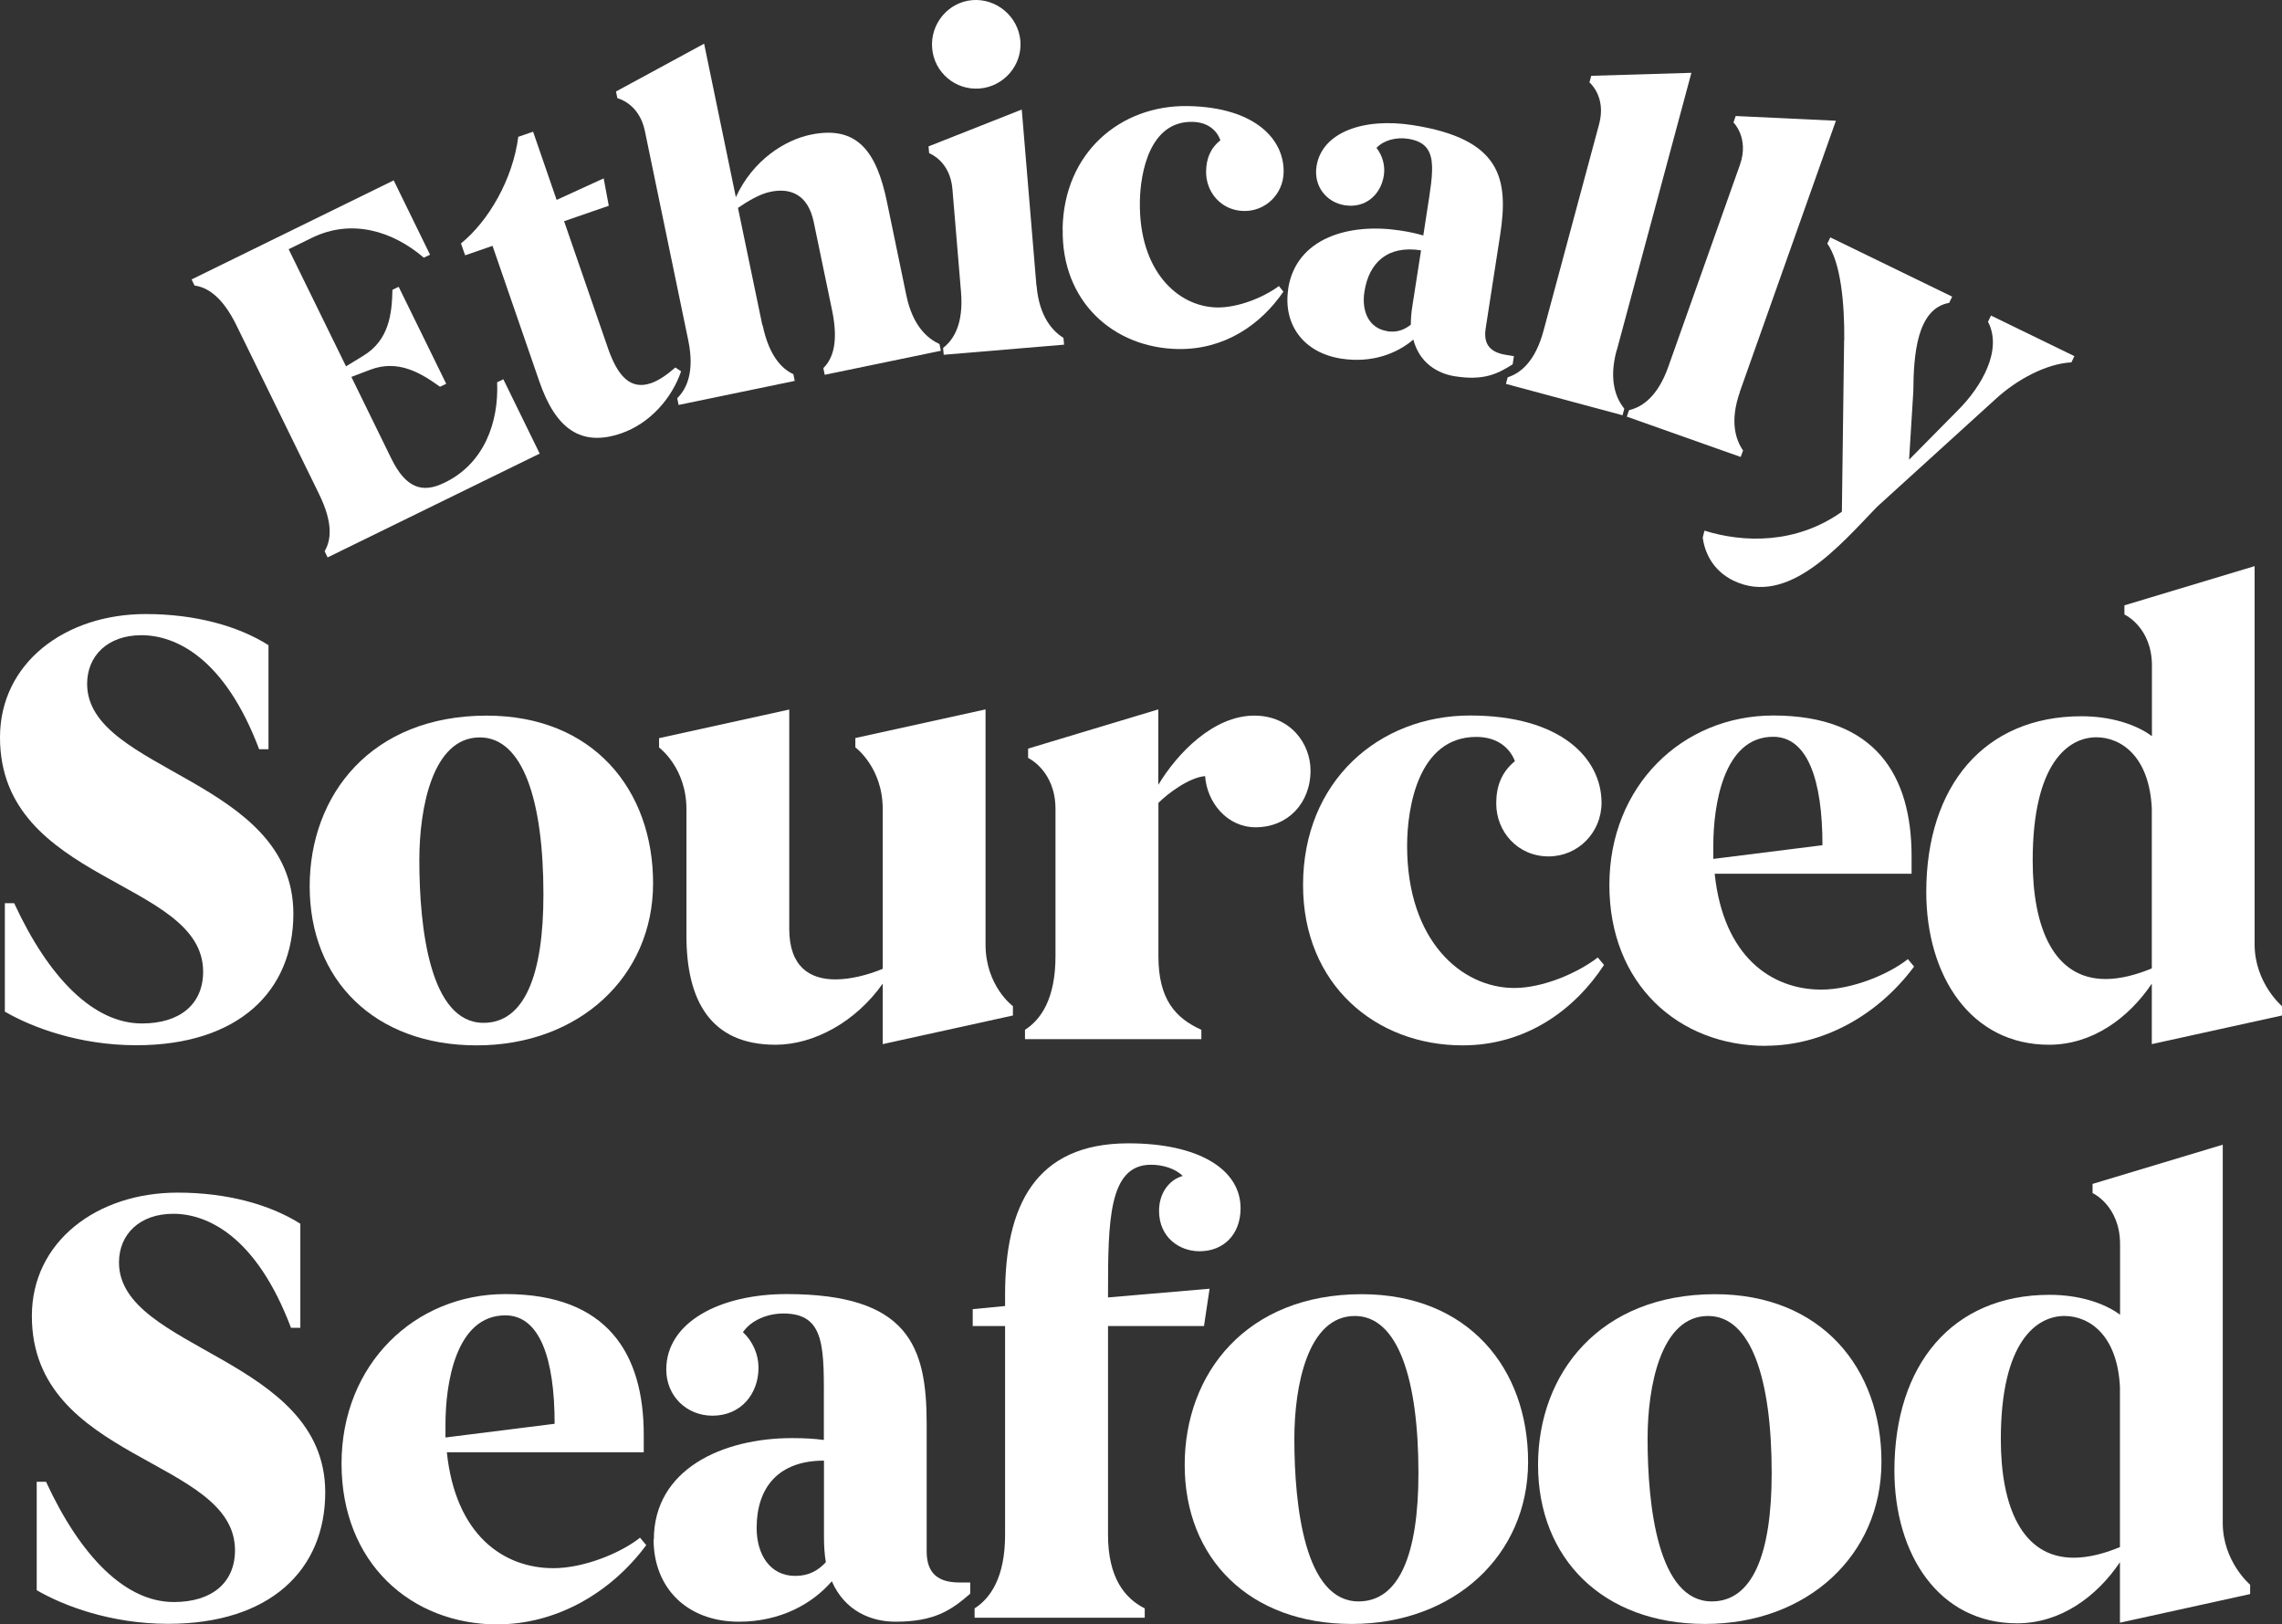
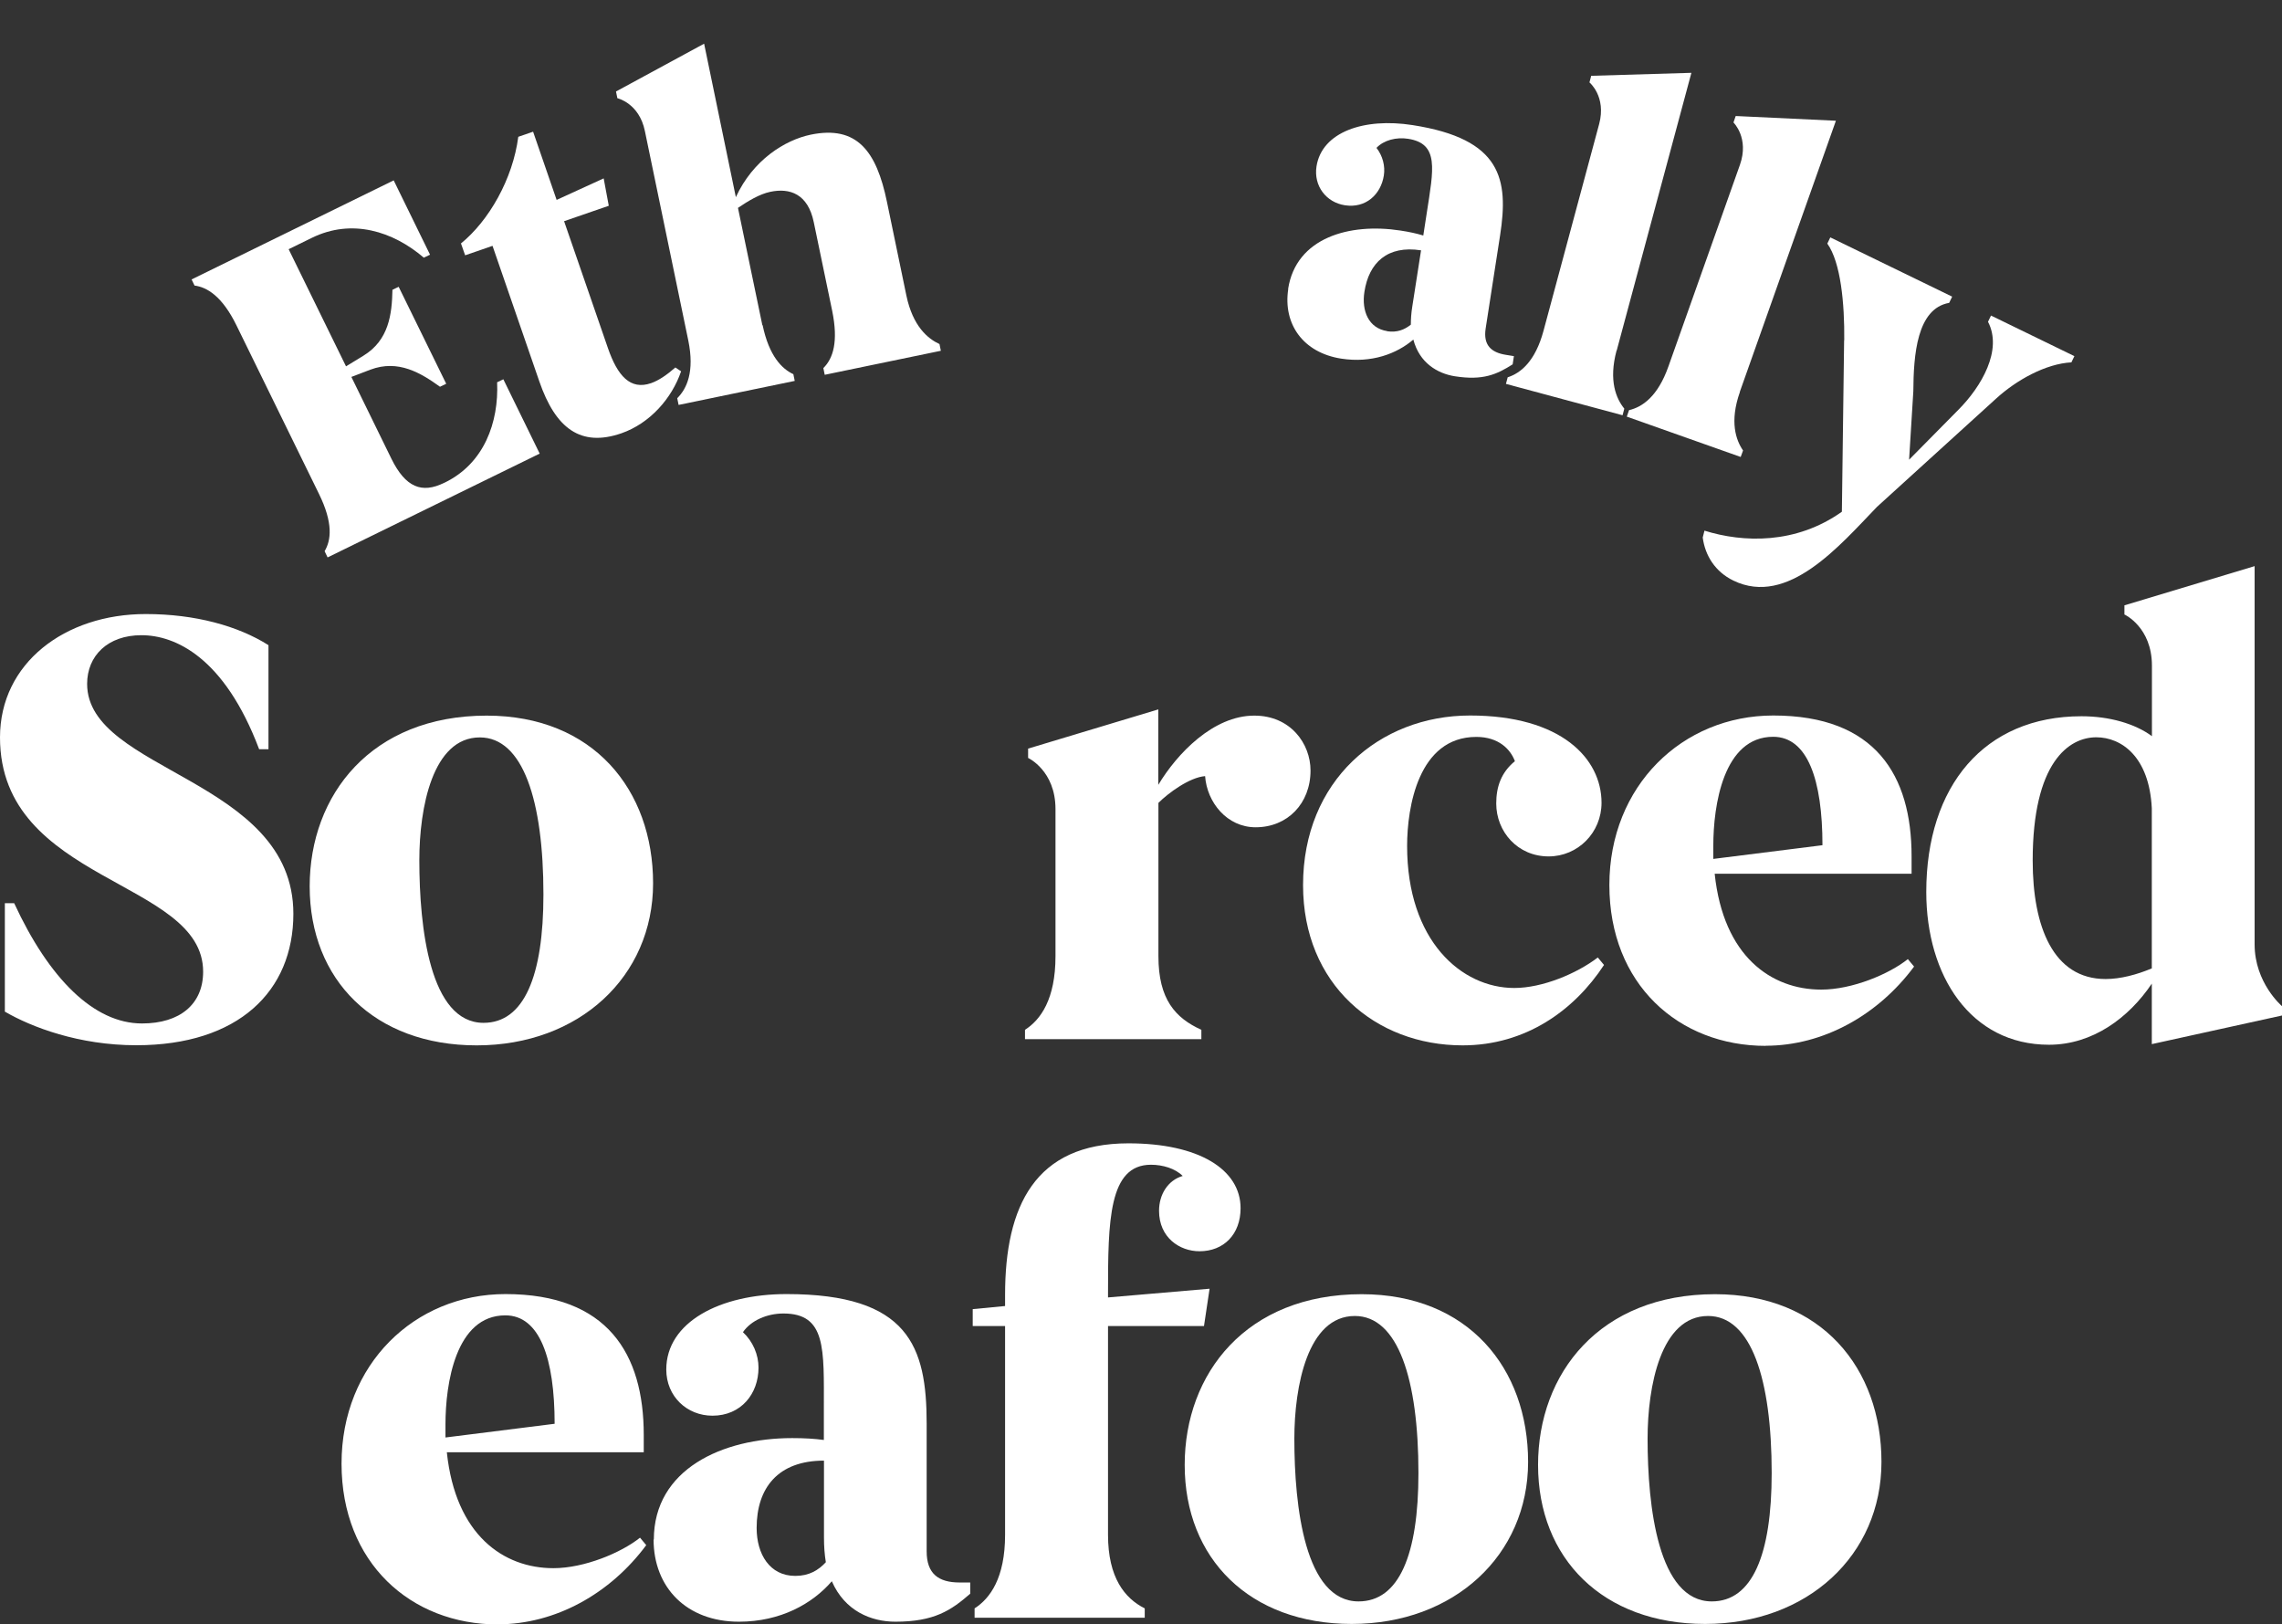
<svg xmlns="http://www.w3.org/2000/svg" id="Layer_1" data-name="Layer 1" viewBox="0 0 183.34 130.5">
  <rect x="0" y="0" width="183.34" height="130.5" fill="#333333" stroke="none" />
  <defs>
    <style>
      .cls-1 {
        fill: #fff;
      }
    </style>
  </defs>
  <g>
    <path class="cls-1" d="M11.41,82.22c3.05,0,4.91-1.55,4.91-4.16,0-7.41-16.32-7.11-16.32-18.82,0-5.96,5.21-9.91,11.71-9.91,3.96,0,7.41.95,9.86,2.5v8.36h-.75c-2.8-7.41-6.76-9.16-9.46-9.16s-4.36,1.65-4.36,3.91c0,7.06,16.57,7.61,16.57,18.47,0,6.21-4.41,10.56-12.62,10.56-4.61,0-8.41-1.45-10.56-2.7v-8.71h.75c2.8,6.06,6.41,9.66,10.26,9.66Z" />
    <path class="cls-1" d="M24.88,71.21c0-7.36,4.96-13.72,14.22-13.72,8.56,0,13.37,5.96,13.37,13.47s-5.96,13.02-14.17,13.02-13.42-5.26-13.42-12.77ZM43.66,71.86c0-7.56-1.65-12.62-5.11-12.62-3.8,0-4.86,5.66-4.86,9.86,0,5.46.85,13.07,5.16,13.07,3.25,0,4.81-3.75,4.81-10.31Z" />
-     <path class="cls-1" d="M70.92,65c0-3.35-2.2-4.96-2.2-4.96v-.75l10.46-2.3v18.88c0,3.35,2.2,4.96,2.2,4.96v.75l-10.46,2.3v-4.86c-2.15,3.05-5.51,4.91-8.61,4.91-5.26,0-7.16-3.6-7.16-8.76v-10.16c0-3.35-2.2-4.96-2.2-4.96v-.75l10.46-2.3v17.62c0,3,1.6,4.06,3.71,4.06,1.2,0,2.6-.35,3.8-.85v-12.82Z" />
    <path class="cls-1" d="M100.78,57.49c2.9,0,4.51,2.25,4.51,4.41,0,2.65-1.85,4.56-4.41,4.56-2.3,0-3.91-2-4.06-4.11-1.25.1-2.95,1.35-3.75,2.15v12.32c0,3.45,1.35,4.96,3.45,5.91v.75h-14.17v-.75c1.25-.8,2.45-2.45,2.45-5.91v-11.82c0-3.1-2.2-4.11-2.2-4.11v-.75l10.46-3.15v6.06c1.5-2.5,4.41-5.56,7.71-5.56Z" />
    <path class="cls-1" d="M104.69,71.1c0-8.36,6.11-13.62,13.42-13.62s10.56,3.45,10.56,7.01c0,2.4-1.9,4.31-4.25,4.31-2.5,0-4.21-2-4.21-4.25,0-1.35.4-2.5,1.5-3.4-.35-.95-1.3-1.95-3.1-1.95-4.66,0-5.56,5.66-5.56,8.76,0,7.61,4.36,11.41,8.61,11.41,2.25,0,5.01-1.15,6.71-2.45l.5.6c-2.4,3.66-6.31,6.46-11.36,6.46-7.01,0-12.82-4.91-12.82-12.87Z" />
    <path class="cls-1" d="M141.87,84.02c-7.01,0-12.57-4.96-12.57-12.92s5.86-13.62,13.17-13.62c8.21,0,11.11,4.81,11.11,11.31v1.4h-15.82c.7,6.66,4.56,9.31,8.56,9.31,2.5,0,5.46-1.25,6.96-2.45l.5.6c-2.9,3.91-7.31,6.36-11.92,6.36ZM137.66,69l8.76-1.1c0-5.26-1.2-8.71-3.96-8.71-4,0-4.81,5.51-4.81,8.76v1.05Z" />
    <path class="cls-1" d="M170.68,49.38v-.75l10.46-3.15v30.39c0,3.1,2.2,4.96,2.2,4.96v.75l-10.46,2.3v-4.86c-1.85,2.75-4.76,4.91-8.26,4.91-6.31,0-9.86-5.56-9.86-12.27,0-8.51,4.66-14.12,12.47-14.12,2.25,0,4.31.6,5.66,1.6v-5.66c0-3.1-2.2-4.11-2.2-4.11ZM172.88,77.81v-12.87c-.2-4.16-2.45-5.71-4.46-5.71-2.2,0-5.11,2-5.11,9.91,0,5.31,1.65,9.51,5.86,9.51,1.2,0,2.5-.35,3.7-.85Z" />
-     <path class="cls-1" d="M13.97,128.7c3.05,0,4.91-1.55,4.91-4.16,0-7.41-16.32-7.11-16.32-18.82,0-5.96,5.21-9.91,11.71-9.91,3.96,0,7.41.95,9.86,2.5v8.36h-.75c-2.8-7.41-6.76-9.16-9.46-9.16s-4.36,1.65-4.36,3.91c0,7.06,16.57,7.61,16.57,18.47,0,6.21-4.41,10.56-12.62,10.56-4.61,0-8.41-1.45-10.56-2.7v-8.71h.75c2.8,6.06,6.41,9.66,10.26,9.66Z" />
    <path class="cls-1" d="M40.01,130.5c-7.01,0-12.57-4.96-12.57-12.92s5.86-13.62,13.17-13.62c8.21,0,11.11,4.81,11.11,11.31v1.4h-15.82c.7,6.66,4.56,9.31,8.56,9.31,2.5,0,5.46-1.25,6.96-2.45l.5.6c-2.9,3.91-7.31,6.36-11.92,6.36ZM35.8,115.48l8.76-1.1c0-5.26-1.2-8.71-3.96-8.71-4,0-4.81,5.51-4.81,8.76v1.05Z" />
    <path class="cls-1" d="M52.53,123.69c0-5.66,5.51-8.16,11.11-8.16,1,0,1.8.05,2.55.15v-2.5c0-4.81.2-7.66-3.25-7.66-1.3,0-2.6.55-3.25,1.5.8.75,1.25,1.8,1.25,2.85,0,2.1-1.4,3.86-3.7,3.86-2.05,0-3.71-1.55-3.71-3.71,0-3.8,4.31-6.06,9.66-6.06,9.81,0,11.26,4.21,11.26,10.41v10.26c0,1.8.95,2.5,2.65,2.5h.85v.9c-1.55,1.35-2.9,2.25-6.01,2.25-1.95,0-4.06-.85-5.11-3.25-1.55,1.8-4.11,3.25-7.46,3.25-4.21,0-6.86-2.75-6.86-6.61ZM63.9,126.6c1.1,0,1.85-.45,2.45-1.1-.1-.6-.15-1.25-.15-2v-6.16c-3.7,0-5.41,2.2-5.41,5.41,0,2.1,1.05,3.85,3.1,3.85Z" />
    <path class="cls-1" d="M78.15,105.17l2.6-.25v-.9c0-7.11,2.4-12.17,9.91-12.17,5.66,0,9.01,2.1,9.01,5.21,0,2.1-1.35,3.46-3.3,3.46-1.6,0-3.25-1.1-3.25-3.25,0-1.3.7-2.45,1.9-2.8-.6-.6-1.6-.9-2.55-.9-3.4,0-3.45,4.51-3.45,10.36v.3l8.16-.7-.45,3h-7.71v16.77c0,3.45,1.35,5.11,2.95,5.91v.75h-13.67v-.75c1.25-.8,2.45-2.45,2.45-5.91v-16.77h-2.6v-1.35Z" />
    <path class="cls-1" d="M95.18,117.69c0-7.36,4.96-13.72,14.22-13.72,8.56,0,13.37,5.96,13.37,13.47s-5.96,13.02-14.17,13.02-13.42-5.26-13.42-12.77ZM113.96,118.34c0-7.56-1.65-12.62-5.11-12.62-3.8,0-4.86,5.66-4.86,9.86,0,5.46.85,13.07,5.16,13.07,3.25,0,4.81-3.75,4.81-10.31Z" />
    <path class="cls-1" d="M123.57,117.69c0-7.36,4.96-13.72,14.22-13.72,8.56,0,13.37,5.96,13.37,13.47s-5.96,13.02-14.17,13.02-13.42-5.26-13.42-12.77ZM142.34,118.34c0-7.56-1.65-12.62-5.11-12.62-3.8,0-4.86,5.66-4.86,9.86,0,5.46.85,13.07,5.16,13.07,3.25,0,4.81-3.75,4.81-10.31Z" />
-     <path class="cls-1" d="M168.12,95.86v-.75l10.46-3.15v30.39c0,3.1,2.2,4.96,2.2,4.96v.75l-10.46,2.3v-4.86c-1.85,2.75-4.76,4.91-8.26,4.91-6.31,0-9.86-5.56-9.86-12.27,0-8.51,4.66-14.12,12.47-14.12,2.25,0,4.31.6,5.66,1.6v-5.66c0-3.1-2.2-4.11-2.2-4.11ZM170.32,124.3v-12.87c-.2-4.16-2.45-5.71-4.46-5.71-2.2,0-5.11,2-5.11,9.91,0,5.31,1.65,9.51,5.86,9.51,1.2,0,2.5-.35,3.7-.85Z" />
  </g>
  <g>
    <path class="cls-1" d="M15.39,22.45l16.24-7.96,2.92,5.97-.5.24c-2.48-2.12-5.78-3.17-9-1.59l-1.86.91,4.61,9.41,1.39-.85c2.06-1.25,2.3-3.35,2.34-5.3l.5-.24,3.82,7.79-.5.24c-1.53-1.1-3.35-2.22-5.6-1.37l-1.52.58,3.21,6.56c1.14,2.32,2.45,2.83,4.24,1.95l.07-.03c3.15-1.54,4.33-4.83,4.19-8.05l.5-.24,2.92,5.97-17.04,8.34-.24-.5c.52-.87.71-2.24-.46-4.62l-6.62-13.52c-1.15-2.35-2.37-3.07-3.37-3.2l-.24-.5Z" />
    <path class="cls-1" d="M37.02,19.57c2.26-1.83,4.18-5.19,4.62-8.58l1.19-.41,1.89,5.48,3.78-1.73.41,2.2-3.59,1.24,3.52,10.19c.77,2.23,1.8,3.4,3.47,2.82.63-.22,1.29-.68,1.95-1.26l.46.31c-.74,2.17-2.5,4.18-4.8,4.98-3.25,1.12-5.28-.37-6.59-4.17l-3.76-10.89-2.2.76-.33-.94Z" />
    <path class="cls-1" d="M61.27,26.12c.52,2.49,1.56,3.52,2.47,3.94l.11.54-9.33,1.93-.11-.54c.78-.77,1.4-2.14.89-4.63l-3.49-16.84c-.46-2.24-2.21-2.63-2.21-2.63l-.11-.54,7.08-3.84,2.55,12.33c1.38-3,3.95-4.59,6.01-5.02,3.72-.77,5.29,1.32,6.13,5.4l1.56,7.52c.52,2.49,1.74,3.48,2.66,3.9l.11.54-9.33,1.93-.11-.54c.78-.77,1.22-2.1.71-4.6l-1.48-7.12c-.47-2.28-1.93-2.77-3.49-2.44-.87.18-1.8.75-2.6,1.29l1.96,9.43Z" />
-     <path class="cls-1" d="M83.28,22.95c.21,2.54,1.35,3.7,2.16,4.19l.05.55-9.67.81-.05-.55c.87-.67,1.65-1.95,1.44-4.49l-.69-8.27c-.19-2.28-1.87-2.88-1.87-2.88l-.05-.55,7.49-2.96,1.18,14.16ZM78.11.01c1.95-.16,3.7,1.32,3.87,3.27.16,1.95-1.32,3.67-3.27,3.83-1.95.16-3.66-1.29-3.82-3.24-.16-1.95,1.28-3.7,3.23-3.86Z" />
-     <path class="cls-1" d="M85.37,18.38c.11-6.16,4.68-9.95,10.07-9.86,5.42.1,7.74,2.69,7.69,5.31-.03,1.77-1.46,3.15-3.19,3.12-1.84-.03-3.07-1.53-3.04-3.19.02-1,.33-1.84,1.15-2.49-.25-.71-.93-1.46-2.26-1.48-3.43-.06-4.17,4.09-4.21,6.38-.1,5.61,3.06,8.47,6.19,8.53,1.66.03,3.71-.78,4.98-1.72l.36.45c-1.82,2.66-4.74,4.67-8.46,4.61-5.17-.09-9.38-3.79-9.27-9.65Z" />
    <path class="cls-1" d="M103.49,23.21c.64-4.12,4.93-5.32,9.02-4.69.73.11,1.31.24,1.84.4l.28-1.82c.54-3.5,1.01-5.56-1.5-5.95-.95-.15-1.96.11-2.54.73.5.64.71,1.46.59,2.22-.24,1.53-1.46,2.65-3.13,2.39-1.5-.23-2.52-1.55-2.28-3.12.43-2.77,3.82-3.93,7.72-3.32,7.15,1.11,7.73,4.34,7.03,8.86l-1.16,7.48c-.2,1.31.41,1.93,1.65,2.12l.62.1-.1.66c-1.28.81-2.37,1.31-4.63.96-1.42-.22-2.86-1.08-3.35-2.95-1.33,1.14-3.36,1.91-5.8,1.53-3.06-.48-4.68-2.78-4.25-5.59ZM111.44,26.61c.8.12,1.4-.12,1.91-.53,0-.45.03-.93.12-1.48l.7-4.49c-2.7-.42-4.19.99-4.55,3.33-.24,1.53.33,2.93,1.83,3.16Z" />
    <path class="cls-1" d="M129.88,28.15c-.66,2.46-.02,3.89.62,4.68l-.14.53-9.37-2.52.14-.53c1.04-.33,2.22-1.28,2.88-3.74l4.47-16.61c.59-2.21-.78-3.34-.78-3.34l.14-.53,8.05-.24-6,22.31Z" />
    <path class="cls-1" d="M139.79,31.48c-.85,2.4-.32,3.88.25,4.71l-.19.52-9.15-3.24.18-.52c1.07-.25,2.31-1.1,3.16-3.5l5.75-16.21c.76-2.16-.52-3.4-.52-3.4l.18-.52,8.05.38-7.72,21.78Z" />
    <path class="cls-1" d="M148.17,27.33c.03-2.94-.28-6.25-1.36-7.76l.24-.5,9.79,4.76-.24.5c-2.6.46-2.86,4.19-2.88,7.1l-.34,5.5,3.97-4.02c1.84-1.85,3.56-4.79,2.37-7.06l.24-.5,6.7,3.26-.24.5c-2.06.11-4.42,1.42-6.06,2.92l-9.56,8.69c-2.99,3.1-7.16,8.05-11.54,5.92-1.46-.71-2.27-2.01-2.46-3.46l.14-.55c3.1.97,7.34,1.11,11.04-1.52l.18-13.78Z" />
  </g>
</svg>